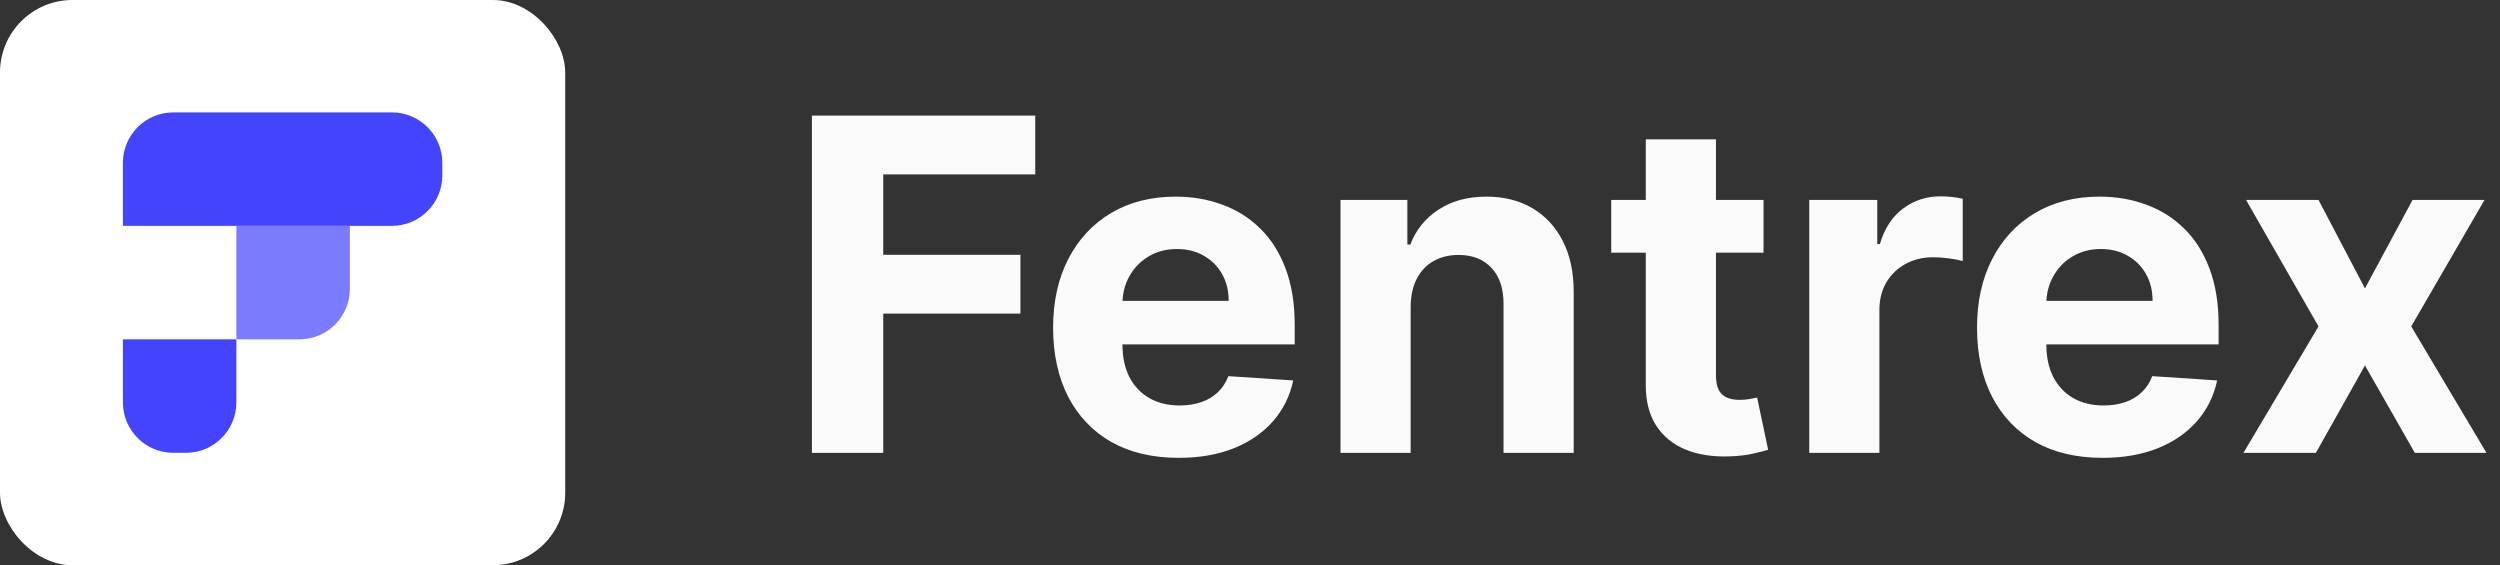
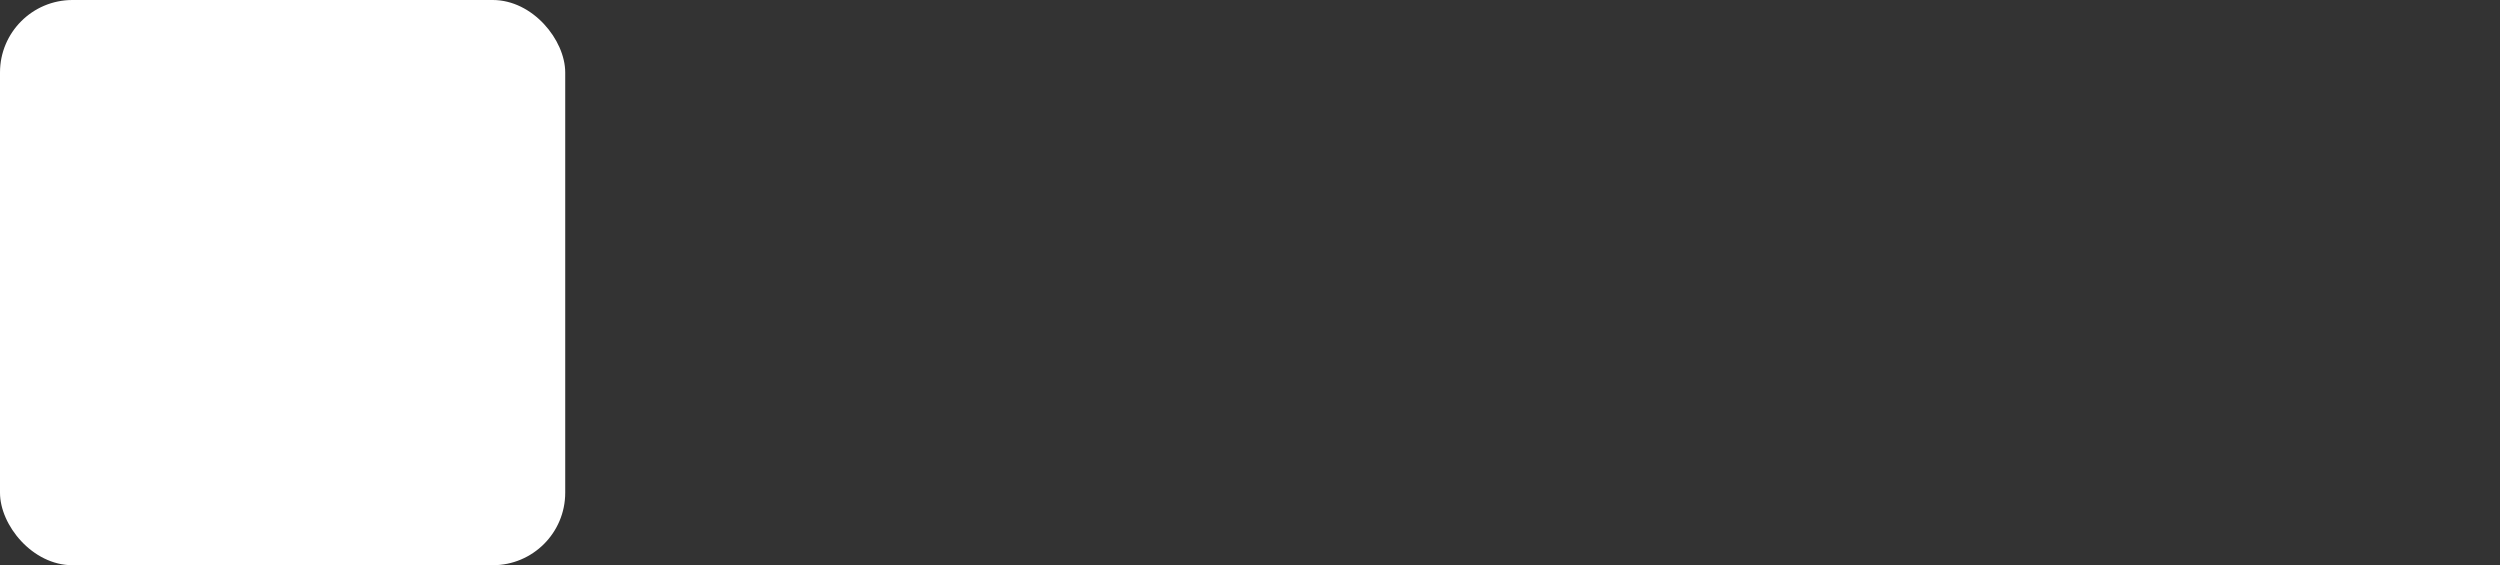
<svg xmlns="http://www.w3.org/2000/svg" width="345" height="78" viewBox="0 0 345 78" fill="none">
  <rect x="0" y="0" width="345" height="78" fill="#333333" stroke="none" />
  <rect width="78" height="78" rx="10" fill="white" />
-   <path opacity="0.7" d="M32.62 31.17H48.28V39.87C48.28 43.714 45.164 46.83 41.32 46.83H32.62V31.17Z" fill="#4444FD" />
-   <path d="M16.96 46.83H32.62V55.53C32.62 59.374 29.504 62.49 25.66 62.49H23.92C20.076 62.49 16.96 59.374 16.96 55.53V46.83Z" fill="#4444FD" />
-   <path d="M16.96 22.47C16.96 18.626 20.076 15.51 23.92 15.51H54.08C57.924 15.51 61.04 18.626 61.04 22.47V24.21C61.04 28.054 57.924 31.17 54.08 31.17H16.96V22.47Z" fill="#4444FD" />
-   <path d="M112.045 62.5V15.954H142.864V24.068H121.886V35.159H140.818V43.273H121.886V62.5H112.045ZM162.648 63.182C159.057 63.182 155.966 62.455 153.375 61C150.799 59.53 148.814 57.455 147.42 54.773C146.027 52.076 145.33 48.886 145.33 45.205C145.33 41.614 146.027 38.462 147.42 35.75C148.814 33.038 150.777 30.924 153.307 29.409C155.852 27.894 158.837 27.136 162.261 27.136C164.564 27.136 166.708 27.508 168.693 28.25C170.693 28.977 172.436 30.076 173.92 31.546C175.42 33.015 176.587 34.864 177.42 37.091C178.254 39.303 178.67 41.894 178.67 44.864V47.523H149.193V41.523H169.557C169.557 40.129 169.254 38.894 168.648 37.818C168.042 36.742 167.201 35.901 166.125 35.295C165.064 34.674 163.83 34.364 162.42 34.364C160.951 34.364 159.648 34.705 158.511 35.386C157.39 36.053 156.511 36.955 155.875 38.091C155.239 39.212 154.913 40.462 154.898 41.841V47.545C154.898 49.273 155.216 50.765 155.852 52.023C156.504 53.28 157.42 54.25 158.602 54.932C159.784 55.614 161.186 55.955 162.807 55.955C163.883 55.955 164.867 55.803 165.761 55.5C166.655 55.197 167.42 54.742 168.057 54.136C168.693 53.53 169.178 52.788 169.511 51.909L178.466 52.5C178.011 54.651 177.08 56.53 175.67 58.136C174.277 59.727 172.473 60.97 170.261 61.864C168.064 62.742 165.527 63.182 162.648 63.182ZM194.67 42.318V62.5H184.989V27.591H194.216V33.75H194.625C195.398 31.72 196.693 30.114 198.511 28.932C200.33 27.735 202.534 27.136 205.125 27.136C207.549 27.136 209.663 27.667 211.466 28.727C213.269 29.788 214.67 31.303 215.67 33.273C216.67 35.227 217.17 37.561 217.17 40.273V62.5H207.489V42C207.504 39.864 206.958 38.197 205.852 37C204.746 35.788 203.223 35.182 201.284 35.182C199.981 35.182 198.83 35.462 197.83 36.023C196.845 36.583 196.072 37.401 195.511 38.477C194.966 39.538 194.686 40.818 194.67 42.318ZM243.369 27.591V34.864H222.347V27.591H243.369ZM227.119 19.227H236.801V51.773C236.801 52.667 236.938 53.364 237.21 53.864C237.483 54.349 237.862 54.689 238.347 54.886C238.847 55.083 239.422 55.182 240.074 55.182C240.528 55.182 240.983 55.144 241.438 55.068C241.892 54.977 242.241 54.909 242.483 54.864L244.006 62.068C243.521 62.22 242.839 62.394 241.96 62.591C241.081 62.803 240.013 62.932 238.756 62.977C236.422 63.068 234.377 62.758 232.619 62.045C230.877 61.333 229.521 60.227 228.551 58.727C227.581 57.227 227.104 55.333 227.119 53.045V19.227ZM249.676 62.5V27.591H259.062V33.682H259.426C260.063 31.515 261.131 29.879 262.631 28.773C264.131 27.651 265.858 27.091 267.812 27.091C268.297 27.091 268.82 27.121 269.381 27.182C269.941 27.242 270.434 27.326 270.858 27.432V36.023C270.403 35.886 269.775 35.765 268.972 35.659C268.169 35.553 267.434 35.5 266.767 35.5C265.343 35.5 264.07 35.811 262.949 36.432C261.843 37.038 260.964 37.886 260.312 38.977C259.676 40.068 259.358 41.326 259.358 42.75V62.5H249.676ZM290.148 63.182C286.557 63.182 283.466 62.455 280.875 61C278.299 59.53 276.314 57.455 274.92 54.773C273.527 52.076 272.83 48.886 272.83 45.205C272.83 41.614 273.527 38.462 274.92 35.75C276.314 33.038 278.277 30.924 280.807 29.409C283.352 27.894 286.337 27.136 289.761 27.136C292.064 27.136 294.208 27.508 296.193 28.25C298.193 28.977 299.936 30.076 301.42 31.546C302.92 33.015 304.087 34.864 304.92 37.091C305.754 39.303 306.17 41.894 306.17 44.864V47.523H276.693V41.523H297.057C297.057 40.129 296.754 38.894 296.148 37.818C295.542 36.742 294.701 35.901 293.625 35.295C292.564 34.674 291.33 34.364 289.92 34.364C288.451 34.364 287.148 34.705 286.011 35.386C284.89 36.053 284.011 36.955 283.375 38.091C282.739 39.212 282.413 40.462 282.398 41.841V47.545C282.398 49.273 282.716 50.765 283.352 52.023C284.004 53.28 284.92 54.25 286.102 54.932C287.284 55.614 288.686 55.955 290.307 55.955C291.383 55.955 292.367 55.803 293.261 55.5C294.155 55.197 294.92 54.742 295.557 54.136C296.193 53.53 296.678 52.788 297.011 51.909L305.966 52.5C305.511 54.651 304.58 56.53 303.17 58.136C301.777 59.727 299.973 60.97 297.761 61.864C295.564 62.742 293.027 63.182 290.148 63.182ZM319.955 27.591L326.364 39.795L332.932 27.591H342.864L332.75 45.045L343.136 62.5H333.25L326.364 50.432L319.591 62.5H309.591L319.955 45.045L309.955 27.591H319.955Z" fill="#FAFAFA" />
</svg>